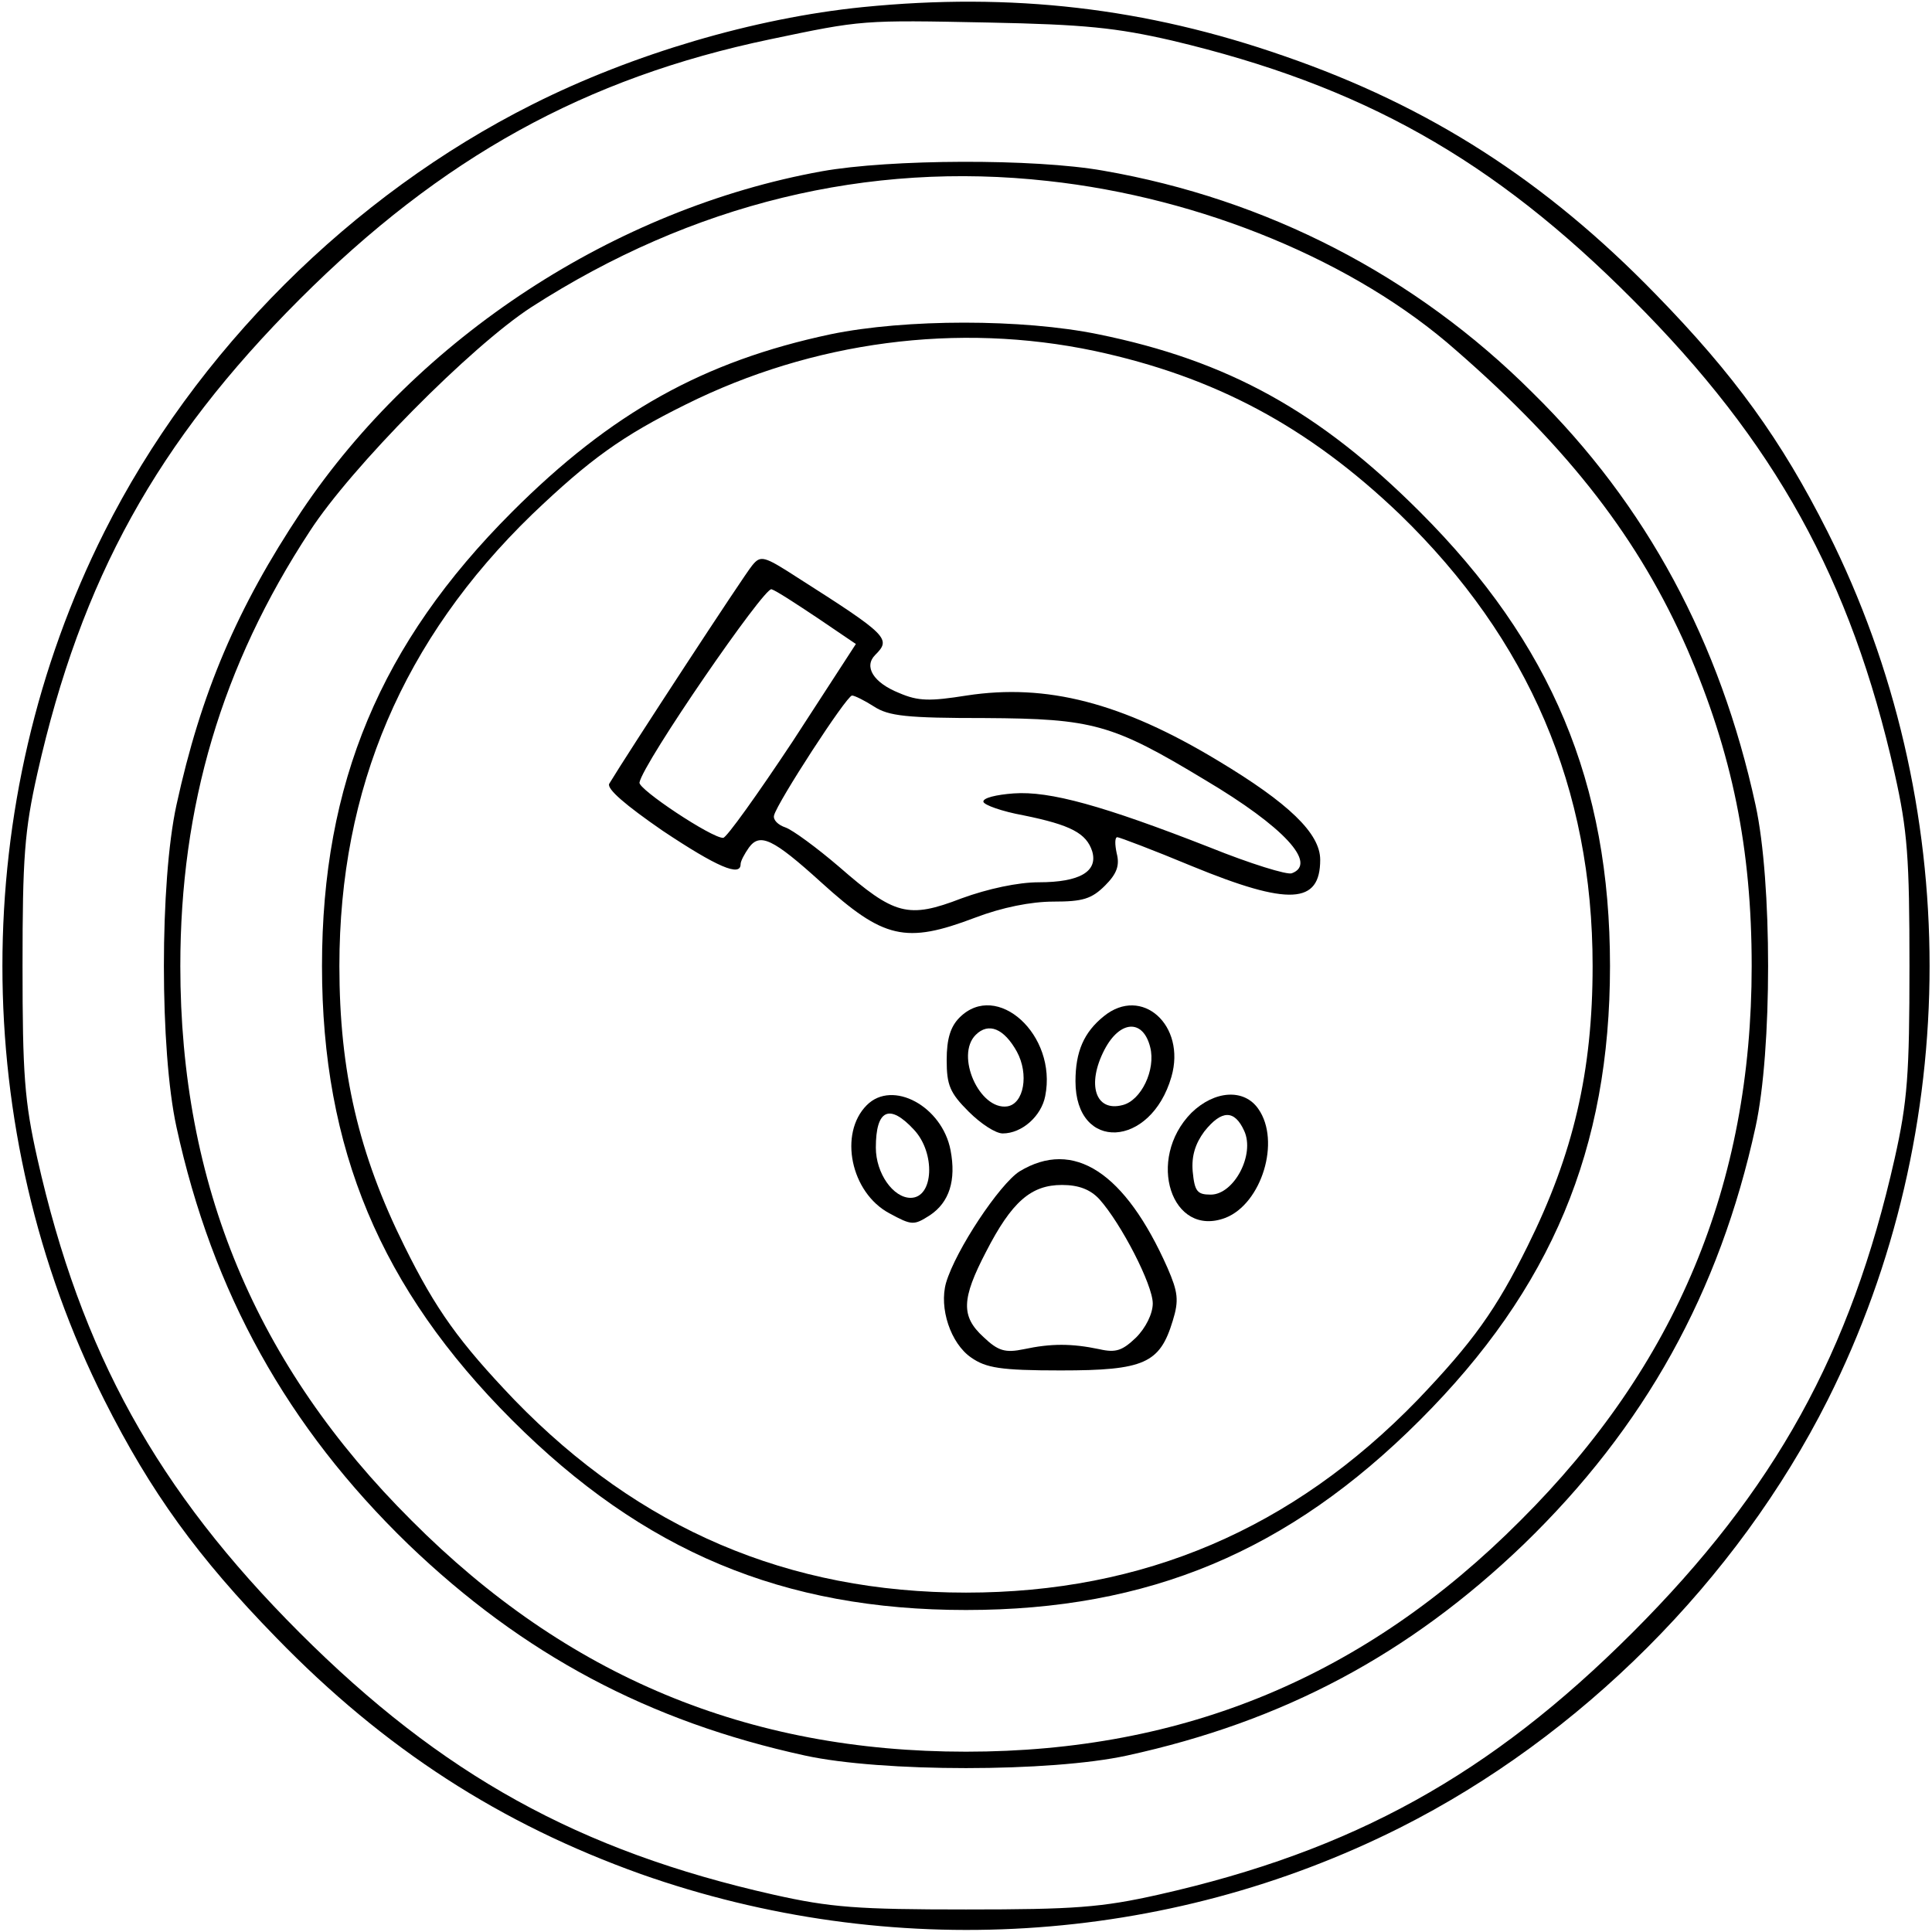
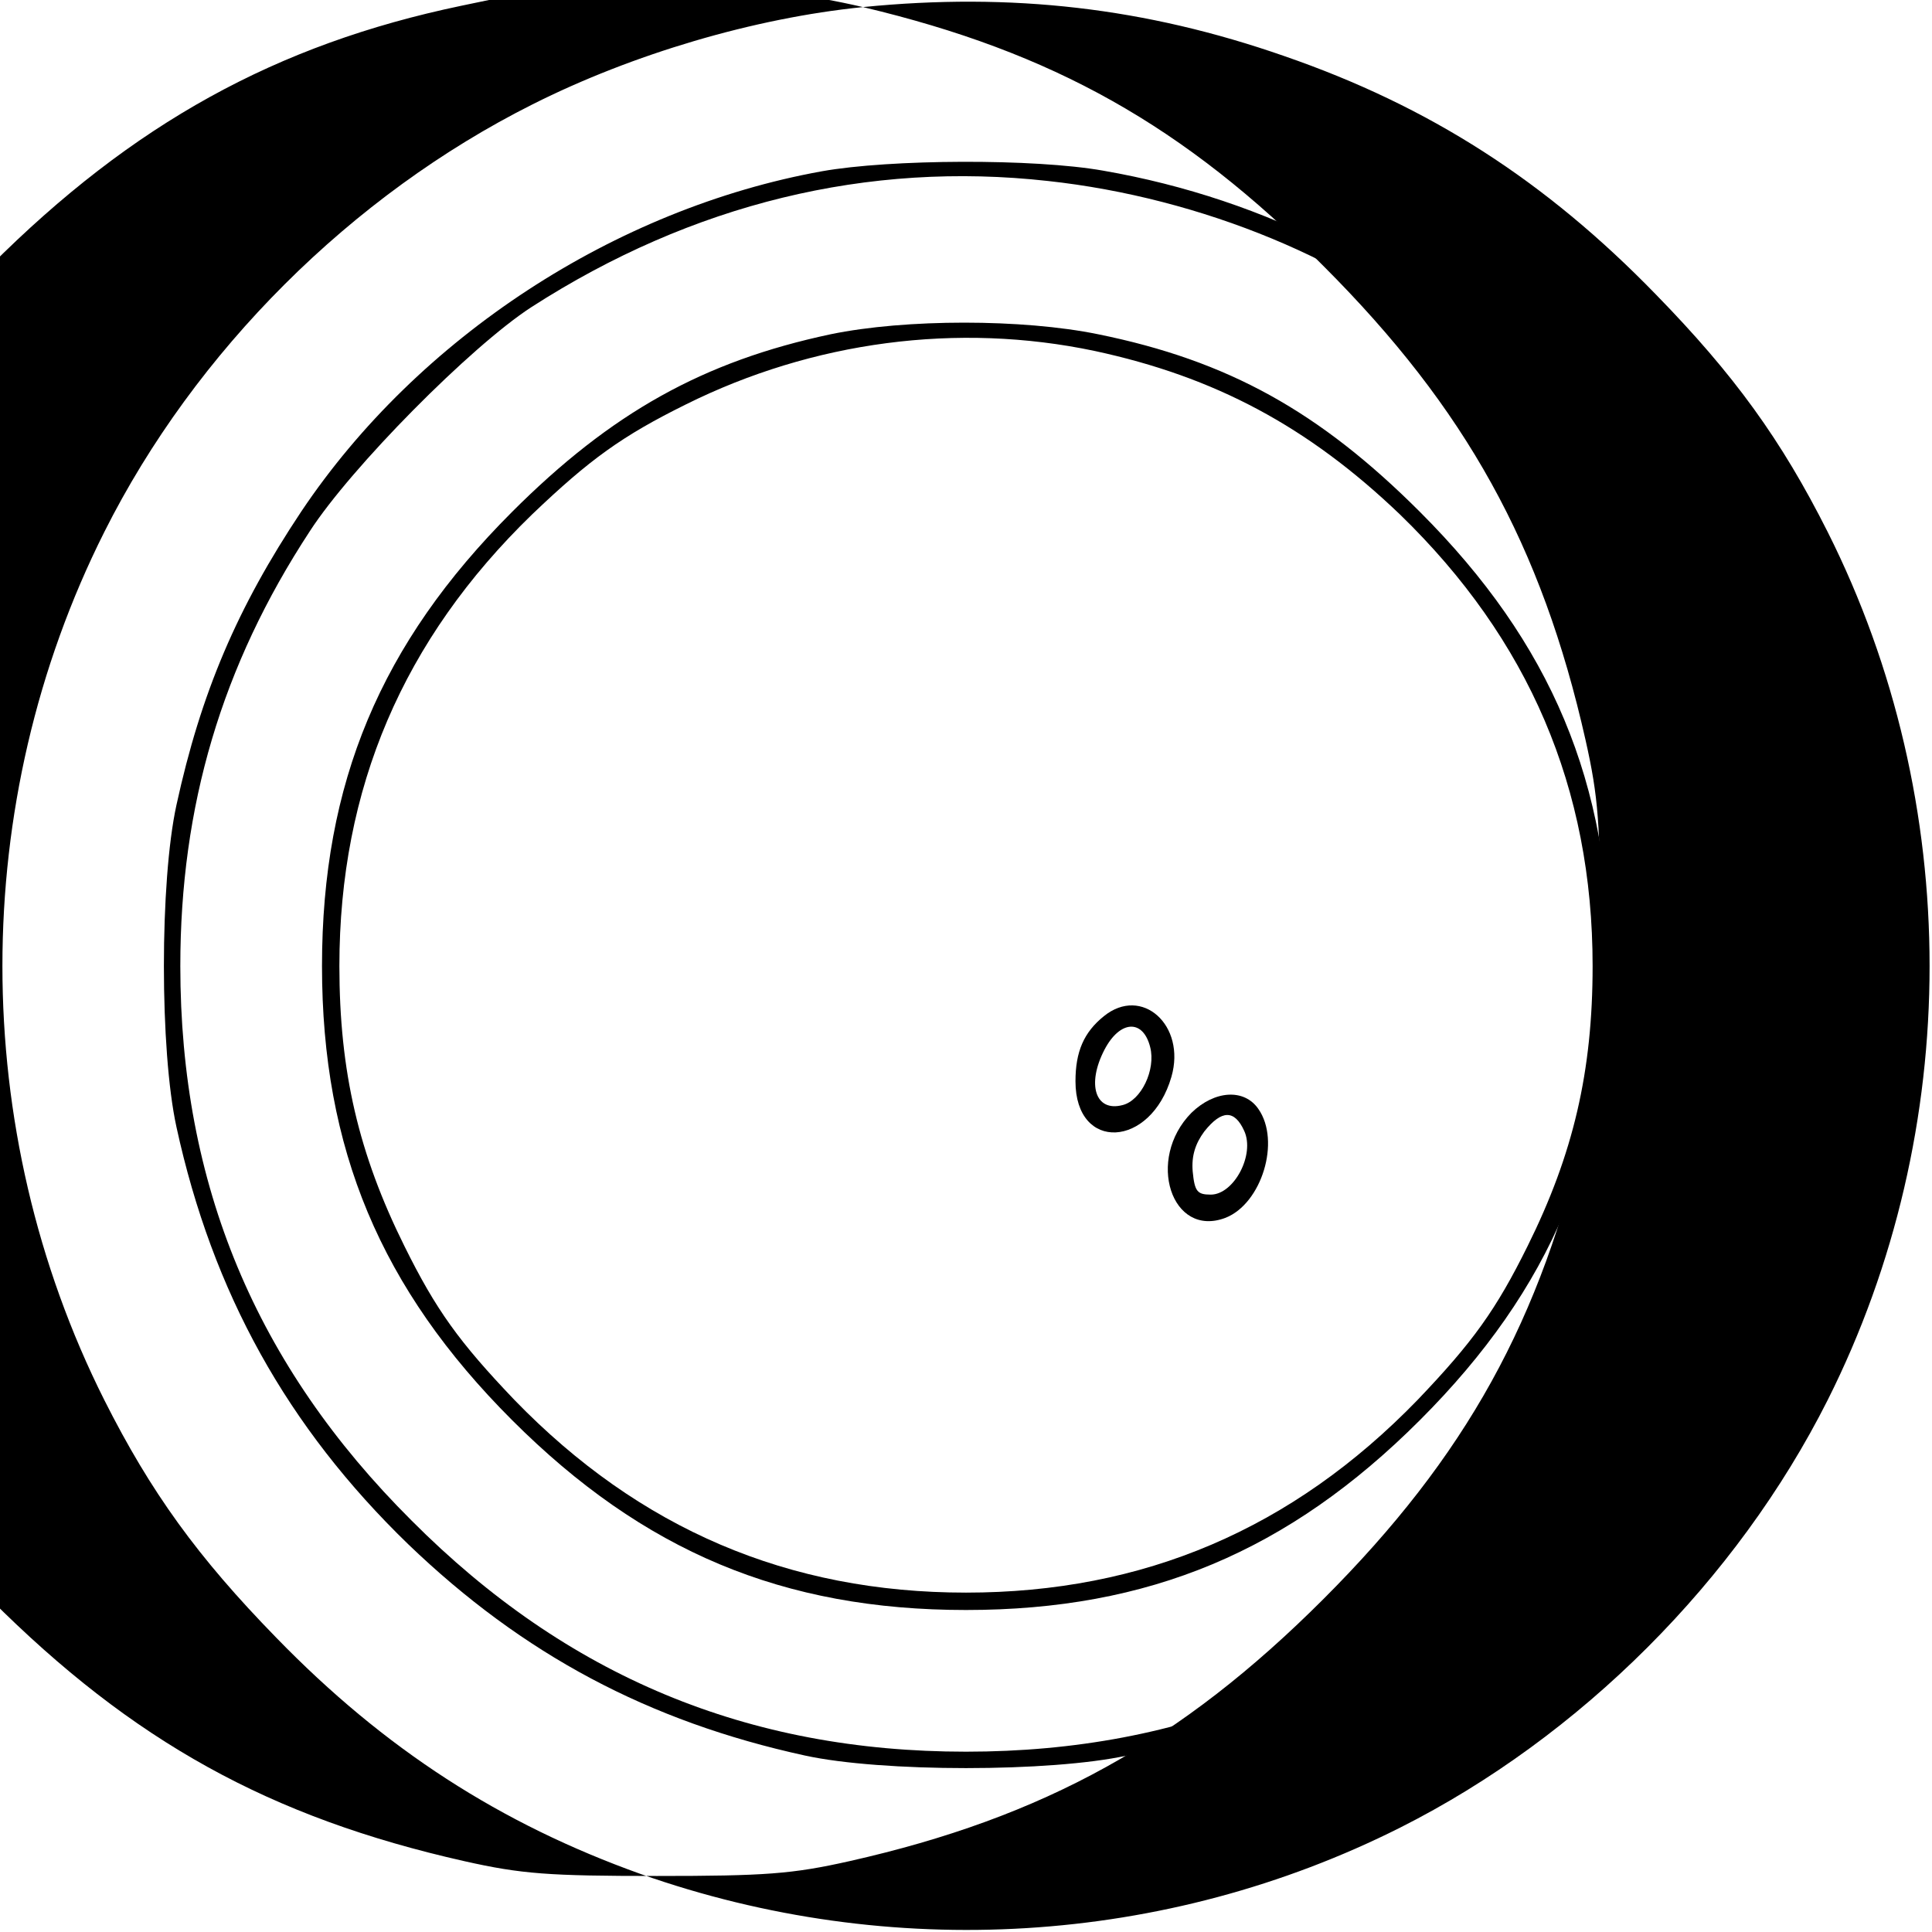
<svg xmlns="http://www.w3.org/2000/svg" preserveAspectRatio="xMidYMid meet" viewBox="0 0 300 300" height="300pt" width="300pt" version="1.0">
  <g stroke="none" fill="#000000" transform="translate(0,300) scale(0.1,-0.1)">
-     <path d="M1340 2989 c-169 -17 -358 -73 -513 -151 -281 -141 -524 -383 -665 -664 -211 -420 -211 -928 0 -1348 72 -143 145 -244 267 -369 168 -173 348 -289 566 -367 388 -137 815 -111 1179 72 280 141 523 384 664 664 211 420 211 928 0 1348 -72 143 -145 244 -267 369 -171 176 -351 292 -577 370 -215 75 -423 99 -654 76z m480 -52 c295 -70 498 -184 715 -402 221 -221 339 -434 407 -736 20 -89 23 -131 23 -299 0 -168 -3 -210 -23 -299 -68 -302 -186 -515 -407 -736 -221 -221 -434 -339 -736 -407 -89 -20 -131 -23 -299 -23 -168 0 -210 3 -299 23 -302 68 -515 186 -736 407 -221 221 -339 434 -407 736 -20 89 -23 131 -23 299 0 168 3 210 23 299 68 302 186 515 407 736 221 221 444 344 731 404 143 30 142 30 339 26 149 -3 198 -8 285 -28z" />
+     <path d="M1340 2989 c-169 -17 -358 -73 -513 -151 -281 -141 -524 -383 -665 -664 -211 -420 -211 -928 0 -1348 72 -143 145 -244 267 -369 168 -173 348 -289 566 -367 388 -137 815 -111 1179 72 280 141 523 384 664 664 211 420 211 928 0 1348 -72 143 -145 244 -267 369 -171 176 -351 292 -577 370 -215 75 -423 99 -654 76z c295 -70 498 -184 715 -402 221 -221 339 -434 407 -736 20 -89 23 -131 23 -299 0 -168 -3 -210 -23 -299 -68 -302 -186 -515 -407 -736 -221 -221 -434 -339 -736 -407 -89 -20 -131 -23 -299 -23 -168 0 -210 3 -299 23 -302 68 -515 186 -736 407 -221 221 -339 434 -407 736 -20 89 -23 131 -23 299 0 168 3 210 23 299 68 302 186 515 407 736 221 221 444 344 731 404 143 30 142 30 339 26 149 -3 198 -8 285 -28z" />
    <path d="M1276 2734 c-321 -58 -627 -258 -808 -528 -100 -150 -156 -282 -194 -456 -26 -119 -26 -381 0 -500 56 -257 172 -466 360 -648 178 -171 373 -275 616 -328 119 -26 381 -26 500 0 243 53 438 157 616 328 188 182 304 391 360 648 26 119 26 381 0 500 -55 253 -169 466 -346 640 -182 182 -413 301 -667 345 -107 19 -331 18 -437 -1z m351 -15 c239 -26 478 -125 634 -263 177 -154 285 -295 359 -464 70 -162 100 -310 100 -492 0 -339 -117 -620 -359 -861 -241 -242 -522 -359 -861 -359 -339 0 -620 117 -861 359 -242 241 -359 522 -359 861 0 248 64 466 201 675 64 99 250 287 344 348 250 161 523 227 802 196z" />
    <path d="M1290 2481 c-198 -42 -341 -122 -495 -276 -204 -204 -295 -421 -295 -705 0 -284 91 -501 295 -705 204 -204 421 -295 705 -295 284 0 501 91 705 295 204 204 295 421 295 705 0 284 -91 501 -295 705 -156 156 -298 235 -500 276 -117 24 -299 24 -415 0z m410 -26 c186 -40 331 -117 474 -254 200 -194 299 -425 299 -701 0 -164 -30 -292 -101 -435 -49 -99 -85 -149 -171 -239 -194 -200 -425 -299 -701 -299 -276 0 -507 99 -701 299 -86 90 -122 140 -171 239 -71 143 -101 271 -101 435 0 276 99 507 299 701 90 86 140 122 239 171 197 98 422 128 635 83z" />
-     <path d="M1168 2122 c-12 -14 -195 -294 -222 -339 -4 -8 25 -33 83 -73 84 -56 121 -72 121 -52 0 5 6 16 13 26 17 23 37 14 112 -54 97 -88 131 -96 239 -55 42 16 87 25 122 25 45 0 59 4 80 25 18 18 23 31 18 50 -3 14 -3 25 1 25 3 0 56 -20 116 -45 151 -62 199 -59 199 10 0 41 -49 88 -159 154 -149 90 -266 120 -390 101 -57 -9 -75 -9 -105 4 -40 16 -55 41 -37 59 25 25 21 30 -122 121 -51 33 -56 34 -69 18z m102 -82 l59 -40 -98 -151 c-55 -83 -103 -150 -108 -150 -17 -1 -133 76 -130 86 6 31 194 304 205 300 7 -2 39 -23 72 -45z m87 -137 c23 -15 51 -18 173 -18 167 -1 197 -9 341 -96 123 -73 175 -130 135 -145 -7 -3 -65 15 -127 40 -166 65 -249 88 -305 84 -27 -2 -48 -7 -47 -13 1 -5 29 -15 62 -21 74 -15 98 -28 107 -56 9 -31 -19 -48 -83 -48 -32 0 -79 -10 -120 -25 -83 -32 -104 -26 -190 49 -35 30 -72 57 -83 61 -12 4 -20 12 -18 19 5 20 112 185 121 186 4 0 20 -8 34 -17z" />
-     <path d="M1490 1420 c-14 -14 -20 -33 -20 -66 0 -39 5 -51 34 -80 19 -19 42 -34 53 -34 30 0 60 27 66 58 19 95 -75 180 -133 122z m89 -53 c19 -35 11 -81 -15 -85 -43 -6 -81 79 -49 111 20 20 44 10 64 -26z" />
    <path d="M1714 1422 c-31 -25 -44 -55 -44 -101 0 -110 117 -104 149 7 23 80 -46 142 -105 94z m72 -48 c9 -35 -14 -83 -43 -90 -42 -11 -56 32 -28 86 24 46 60 48 71 4z" />
-     <path d="M1346 1284 c-44 -44 -25 -136 35 -168 35 -19 38 -19 63 -3 30 20 41 54 32 101 -13 68 -90 110 -130 70z m73 -38 c34 -36 31 -106 -5 -106 -27 0 -54 38 -54 78 0 59 21 69 59 28z" />
    <path d="M1850 1272 c-71 -72 -31 -195 53 -163 56 22 86 119 51 169 -22 32 -68 29 -104 -6z m82 -28 c17 -37 -16 -99 -52 -99 -21 0 -25 5 -28 36 -2 24 4 43 18 62 27 34 47 34 62 1z" />
-     <path d="M1583 1181 c-31 -20 -99 -122 -114 -173 -11 -39 7 -94 39 -116 23 -16 45 -20 139 -20 130 0 154 11 174 77 10 32 8 45 -8 82 -66 149 -146 201 -230 150z m124 -43 c34 -38 83 -133 83 -162 0 -16 -11 -38 -26 -53 -21 -20 -31 -24 -57 -18 -43 9 -75 9 -117 0 -29 -6 -40 -3 -63 19 -35 32 -34 59 4 132 40 78 70 104 118 104 26 0 44 -7 58 -22z" />
  </g>
</svg>